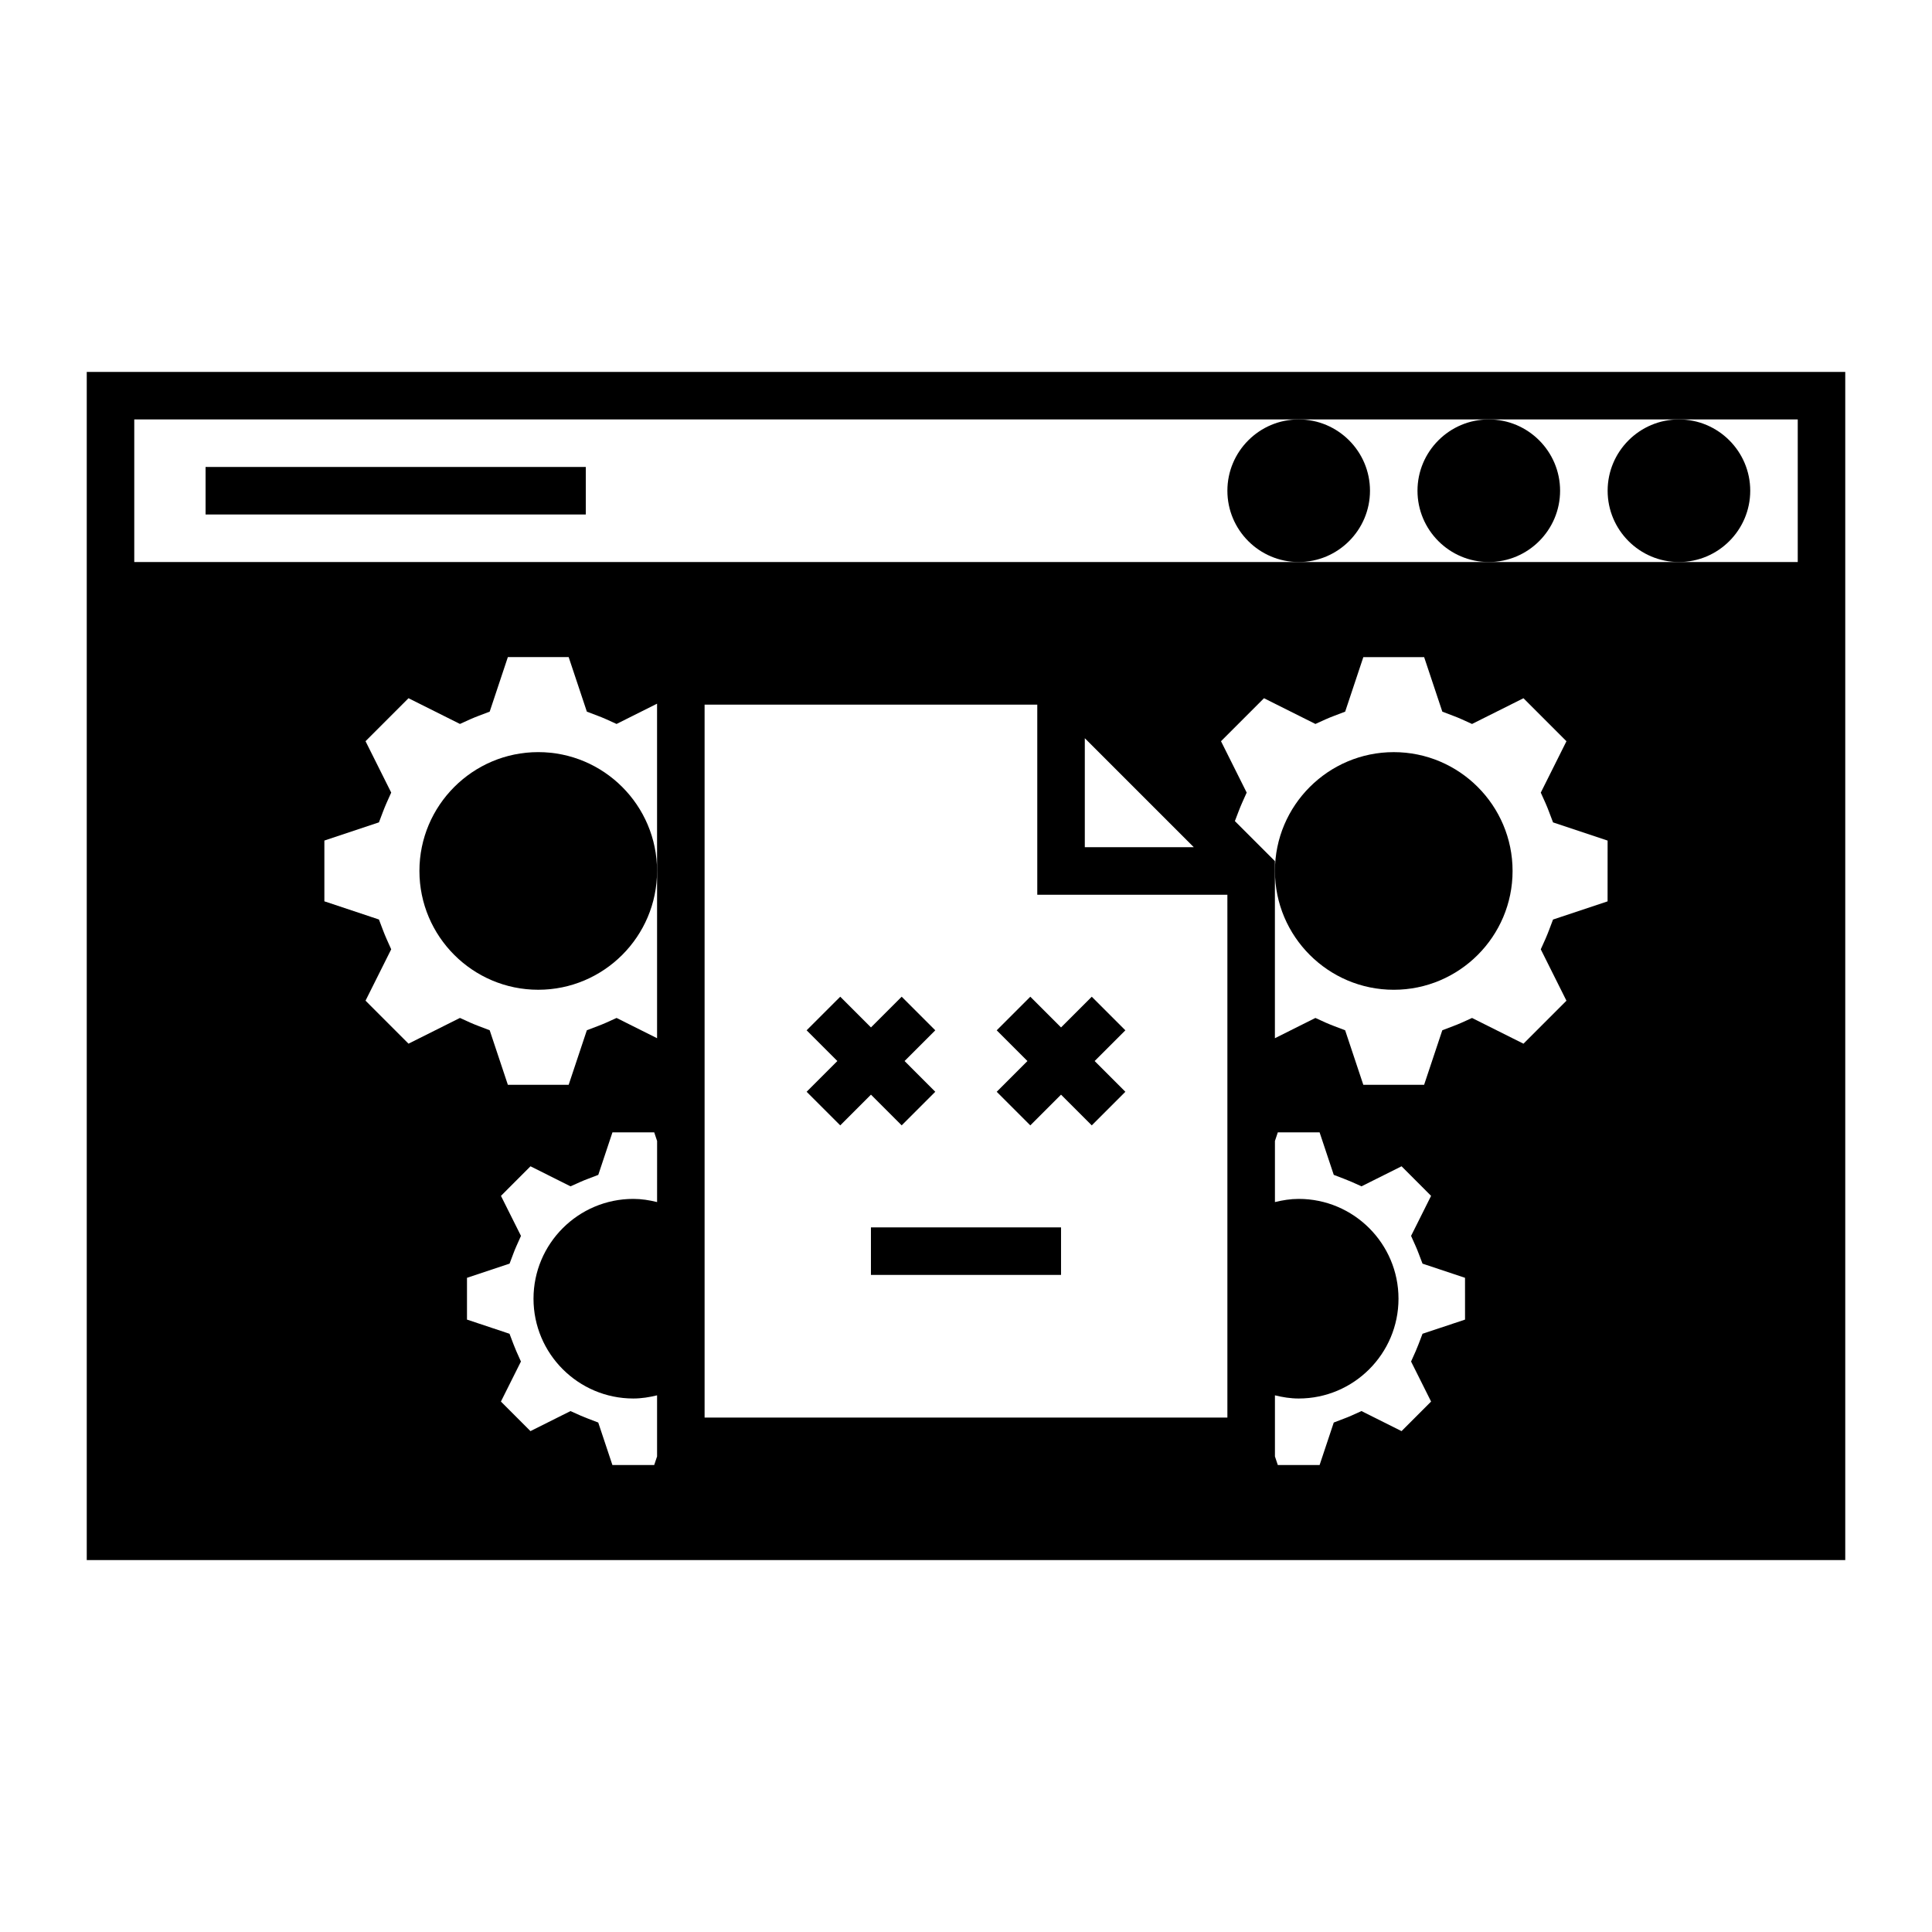
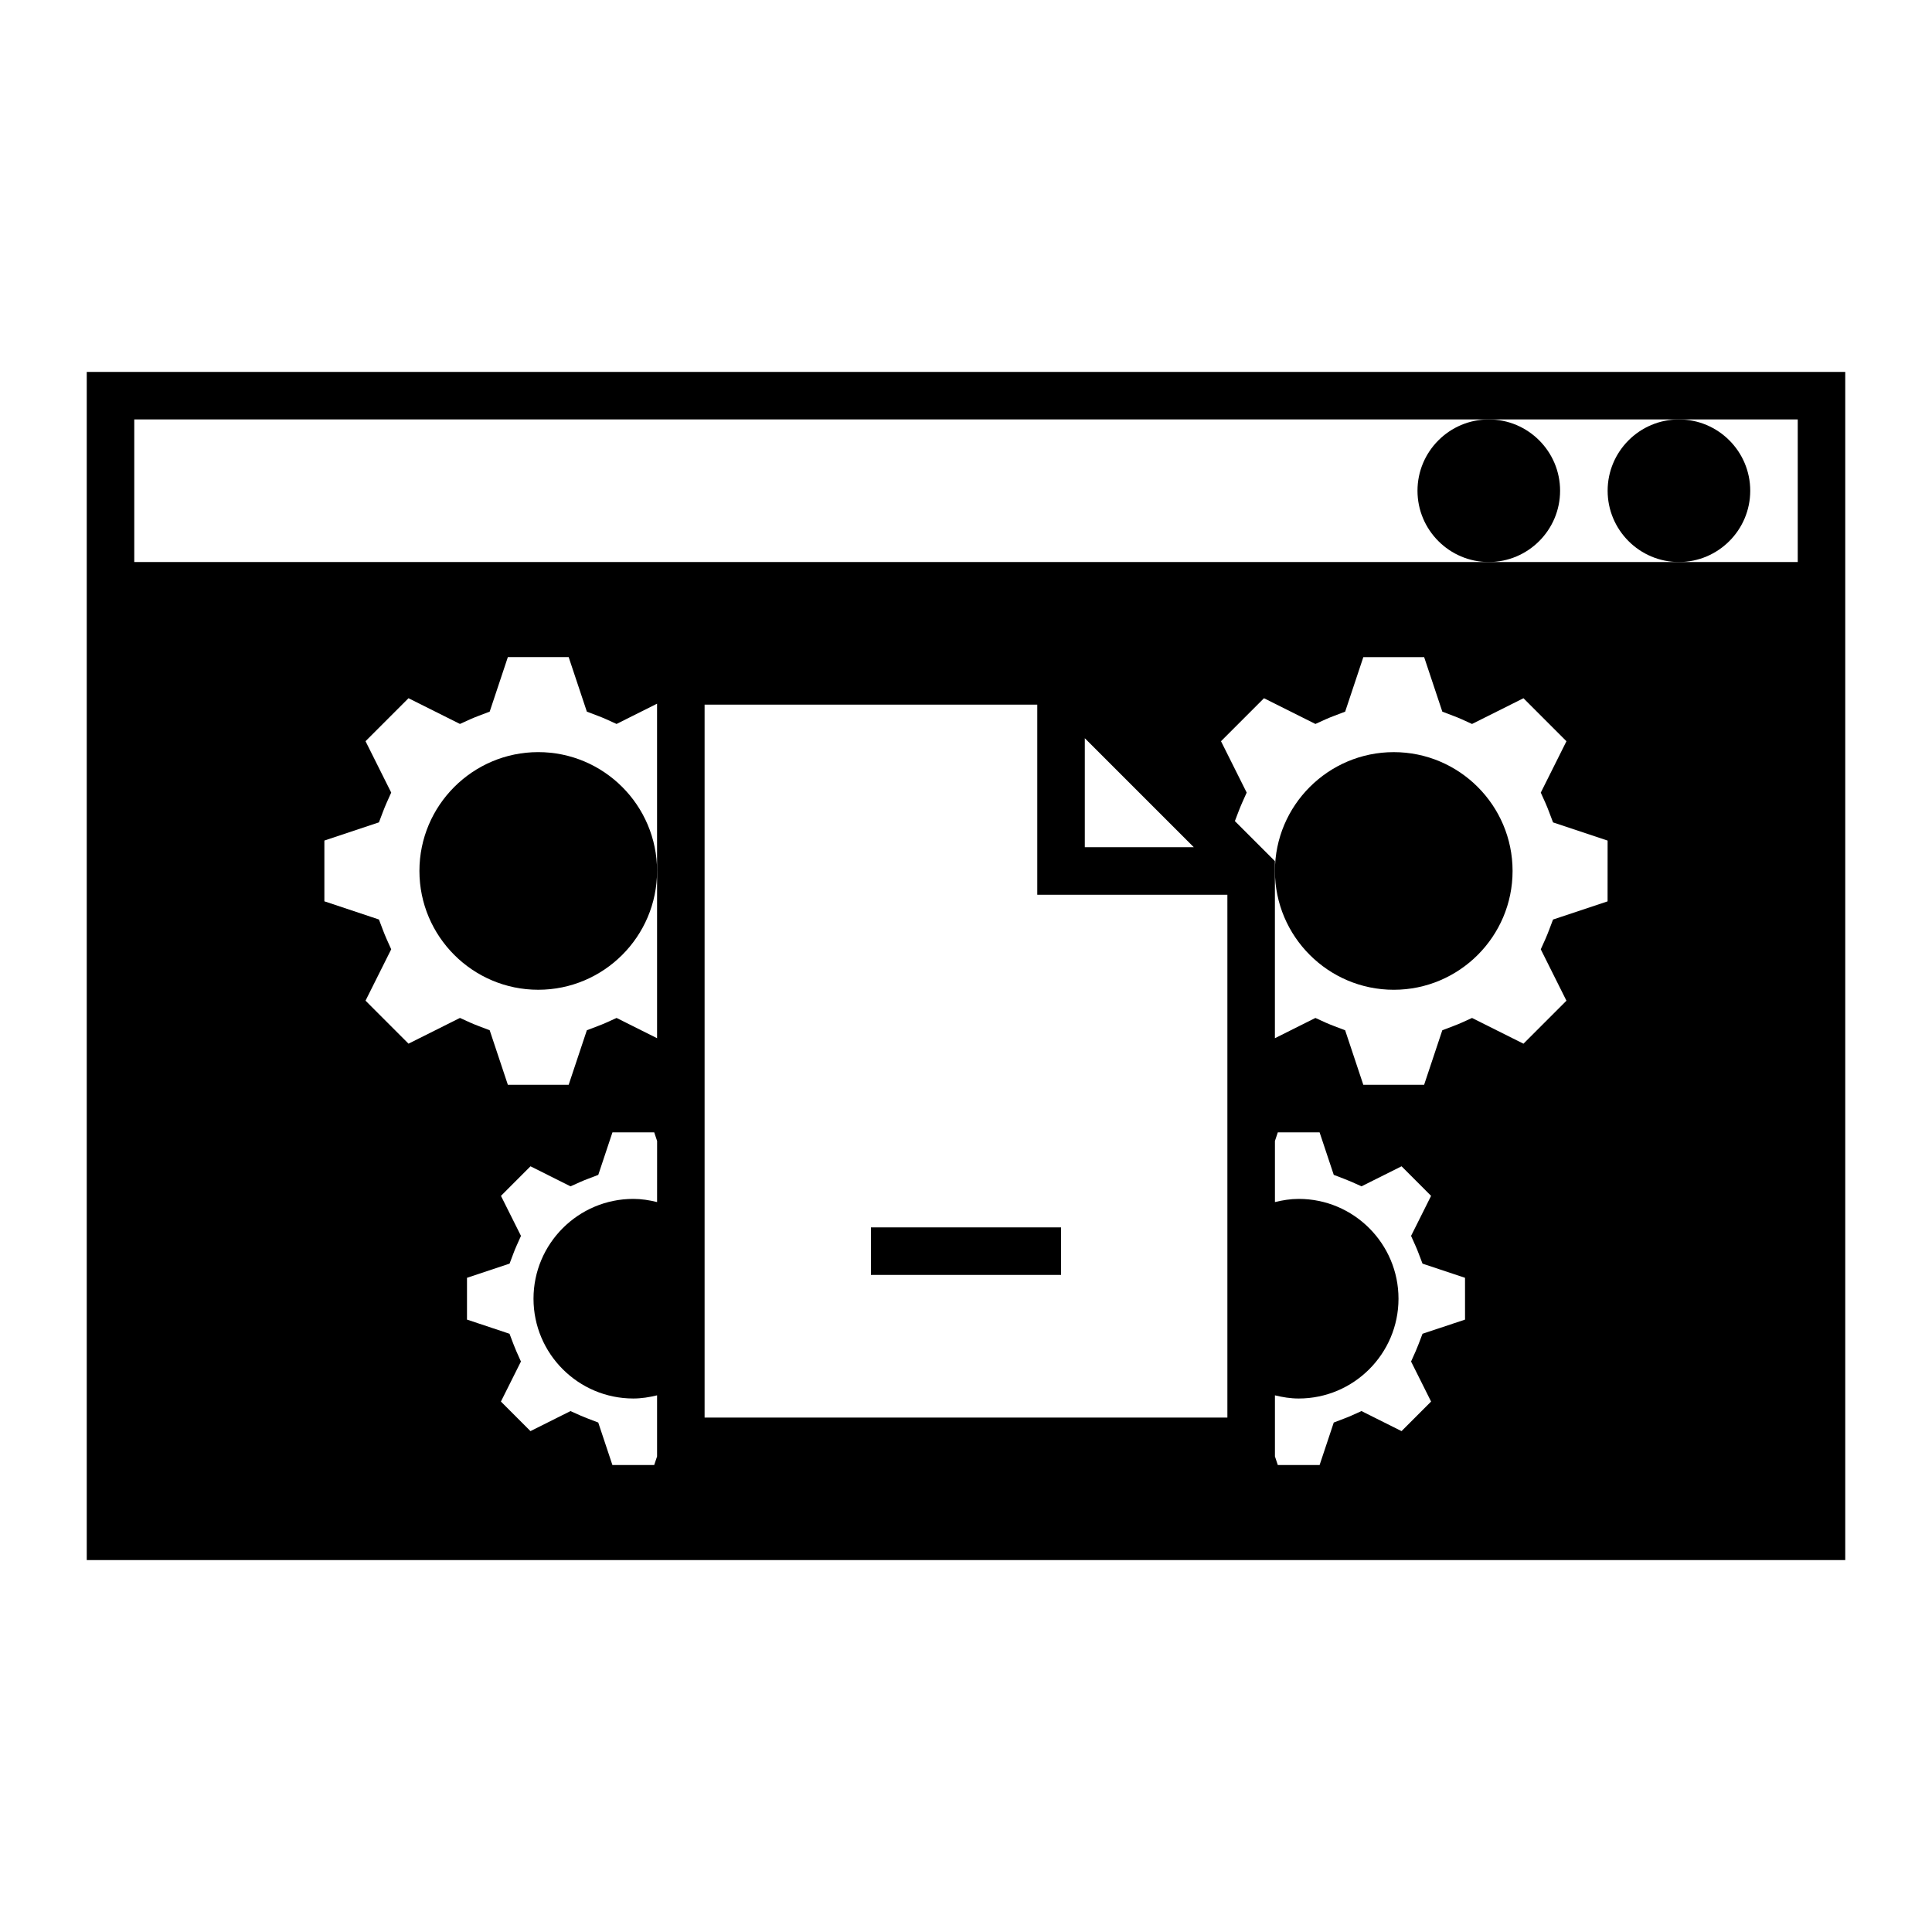
<svg xmlns="http://www.w3.org/2000/svg" fill="#000000" width="800px" height="800px" version="1.1" viewBox="144 144 512 512">
  <g>
    <path d="m513.36 406.3c17.359 0 31.488-14.125 31.488-31.488 0-17.359-14.125-31.488-31.488-31.488-17.359 0-31.488 14.125-31.488 31.488 0 17.359 14.129 31.488 31.488 31.488z" />
    <path d="m286.64 343.32c-17.359 0-31.488 14.125-31.488 31.488 0 17.359 14.125 31.488 31.488 31.488 17.359 0 31.488-14.125 31.488-31.488 0-17.363-14.125-31.488-31.488-31.488z" />
    <path d="m166.99 292.94v264.5h466.02v-314.88l-466.02 0.004zm151.14 169.62c-2.031-0.5-4.117-0.84-6.297-0.84-14.586 0-26.449 11.863-26.449 26.449 0 14.586 11.863 26.449 26.449 26.449 2.18 0 4.266-0.344 6.297-0.84v16.191l-0.762 2.281h-11.074l-3.754-11.262-2.781-1.066c-0.625-0.238-1.238-0.484-1.848-0.75l-2.727-1.219-10.609 5.309-7.828-7.836 5.305-10.609-1.219-2.727c-0.266-0.598-0.516-1.211-0.746-1.828l-1.059-2.797-11.273-3.758v-11.07l11.285-3.758 1.059-2.812c0.23-0.613 0.473-1.219 0.742-1.812l1.219-2.727-5.305-10.609 7.828-7.836 10.609 5.309 2.727-1.219c0.609-0.273 1.223-0.52 1.848-0.75l2.781-1.066 3.754-11.262h11.074l0.762 2.281-0.004 16.184zm0-87.746v44.324l-10.73-5.371-2.731 1.238c-0.777 0.348-1.566 0.66-2.363 0.961l-2.785 1.062-4.82 14.453h-16.113l-4.816-14.453-2.793-1.062c-0.797-0.309-1.582-0.609-2.352-0.957l-2.734-1.246-13.633 6.82-11.391-11.395 6.805-13.613-1.219-2.719c-0.348-0.777-0.664-1.578-0.973-2.379l-1.059-2.797-14.461-4.82v-16.105l14.461-4.82 1.059-2.797c0.309-0.801 0.625-1.598 0.973-2.379l1.219-2.719-6.805-13.613 11.391-11.395 13.629 6.82 2.731-1.238c0.777-0.348 1.562-0.66 2.359-0.961l2.793-1.062 4.816-14.453h16.113l4.82 14.453 2.785 1.062c0.797 0.301 1.582 0.609 2.352 0.957l2.734 1.246 10.734-5.371v44.328zm151.14 12.254v132.6h-29.773l-78.996 0.004h-29.777v-188.94h9.805l78.359 0.004v50.383h25.184l6.305-0.004h18.891zm-37.785-18.551v-28.879l28.883 28.883h-28.883zm100.76 125.19-11.262 3.754-1.062 2.785c-0.238 0.621-0.484 1.238-0.754 1.844l-1.219 2.727 5.305 10.609-7.828 7.836-10.617-5.316-2.727 1.23c-0.605 0.273-1.219 0.516-1.84 0.746l-2.781 1.066-3.754 11.262h-11.074l-0.762-2.281v-16.191c2.031 0.5 4.117 0.84 6.297 0.84 14.586 0 26.449-11.863 26.449-26.449 0-14.586-11.863-26.449-26.449-26.449-2.18 0-4.266 0.344-6.297 0.84v-16.191l0.762-2.281h11.074l3.754 11.262 2.781 1.066c0.625 0.238 1.238 0.484 1.848 0.75l2.727 1.219 10.609-5.309 7.828 7.836-5.305 10.609 1.219 2.727c0.273 0.605 0.52 1.223 0.754 1.844l1.062 2.785 11.262 3.754 0.004 11.078zm37.785-110.84-14.461 4.82-1.059 2.797c-0.309 0.797-0.613 1.586-0.961 2.363l-1.23 2.731 6.805 13.617-11.391 11.395-13.629-6.82-2.731 1.238c-0.777 0.348-1.566 0.66-2.363 0.961l-2.785 1.062-4.82 14.453h-16.113l-4.816-14.453-2.793-1.062c-0.797-0.309-1.582-0.609-2.352-0.957l-2.734-1.246-10.734 5.371v-46.934l-10.605-10.605 0.934-2.457c0.309-0.801 0.625-1.598 0.973-2.379l1.219-2.719-6.805-13.613 11.391-11.395 13.629 6.82 2.731-1.238c0.777-0.348 1.562-0.66 2.359-0.961l2.793-1.062 4.816-14.453h16.113l4.82 14.453 2.785 1.062c0.797 0.301 1.582 0.609 2.352 0.957l2.734 1.246 13.633-6.82 11.391 11.395-6.805 13.617 1.23 2.731c0.348 0.77 0.66 1.566 0.961 2.363l1.059 2.797 14.461 4.82-0.008 16.105zm-390.45-127.71h440.84v37.785h-440.84z" />
-     <path d="m198.48 267.75h100.76v12.594h-100.76z" />
    <path d="m570.04 274.05c0 10.414 8.473 18.895 18.895 18.895 10.418 0 18.895-8.48 18.895-18.895s-8.473-18.895-18.895-18.895c-10.422 0-18.895 8.48-18.895 18.895z" />
    <path d="m519.65 274.05c0 10.414 8.473 18.895 18.895 18.895 10.418 0 18.895-8.48 18.895-18.895s-8.473-18.895-18.895-18.895c-10.418 0-18.895 8.48-18.895 18.895z" />
-     <path d="m469.27 274.05c0 10.414 8.473 18.895 18.895 18.895 10.418 0 18.895-8.48 18.895-18.895s-8.473-18.895-18.895-18.895-18.895 8.48-18.895 18.895z" />
-     <path d="m381.11 440.39 1.844 1.844 8.906-8.906-1.844-1.844-6.297-6.301 8.141-8.141-8.906-8.906-8.141 8.141-8.141-8.141-8.91 8.906 8.145 8.141-8.145 8.145 8.91 8.906 8.141-8.141z" />
-     <path d="m433.33 408.14-8.145 8.141-8.141-8.141-8.906 8.906 8.141 8.141-8.141 8.145 8.906 8.906 8.141-8.141 8.145 8.141 8.906-8.906-8.141-8.145 8.141-8.141z" />
    <path d="m390.01 469.27h-15.203v12.594h50.379v-12.594z" />
  </g>
</svg>